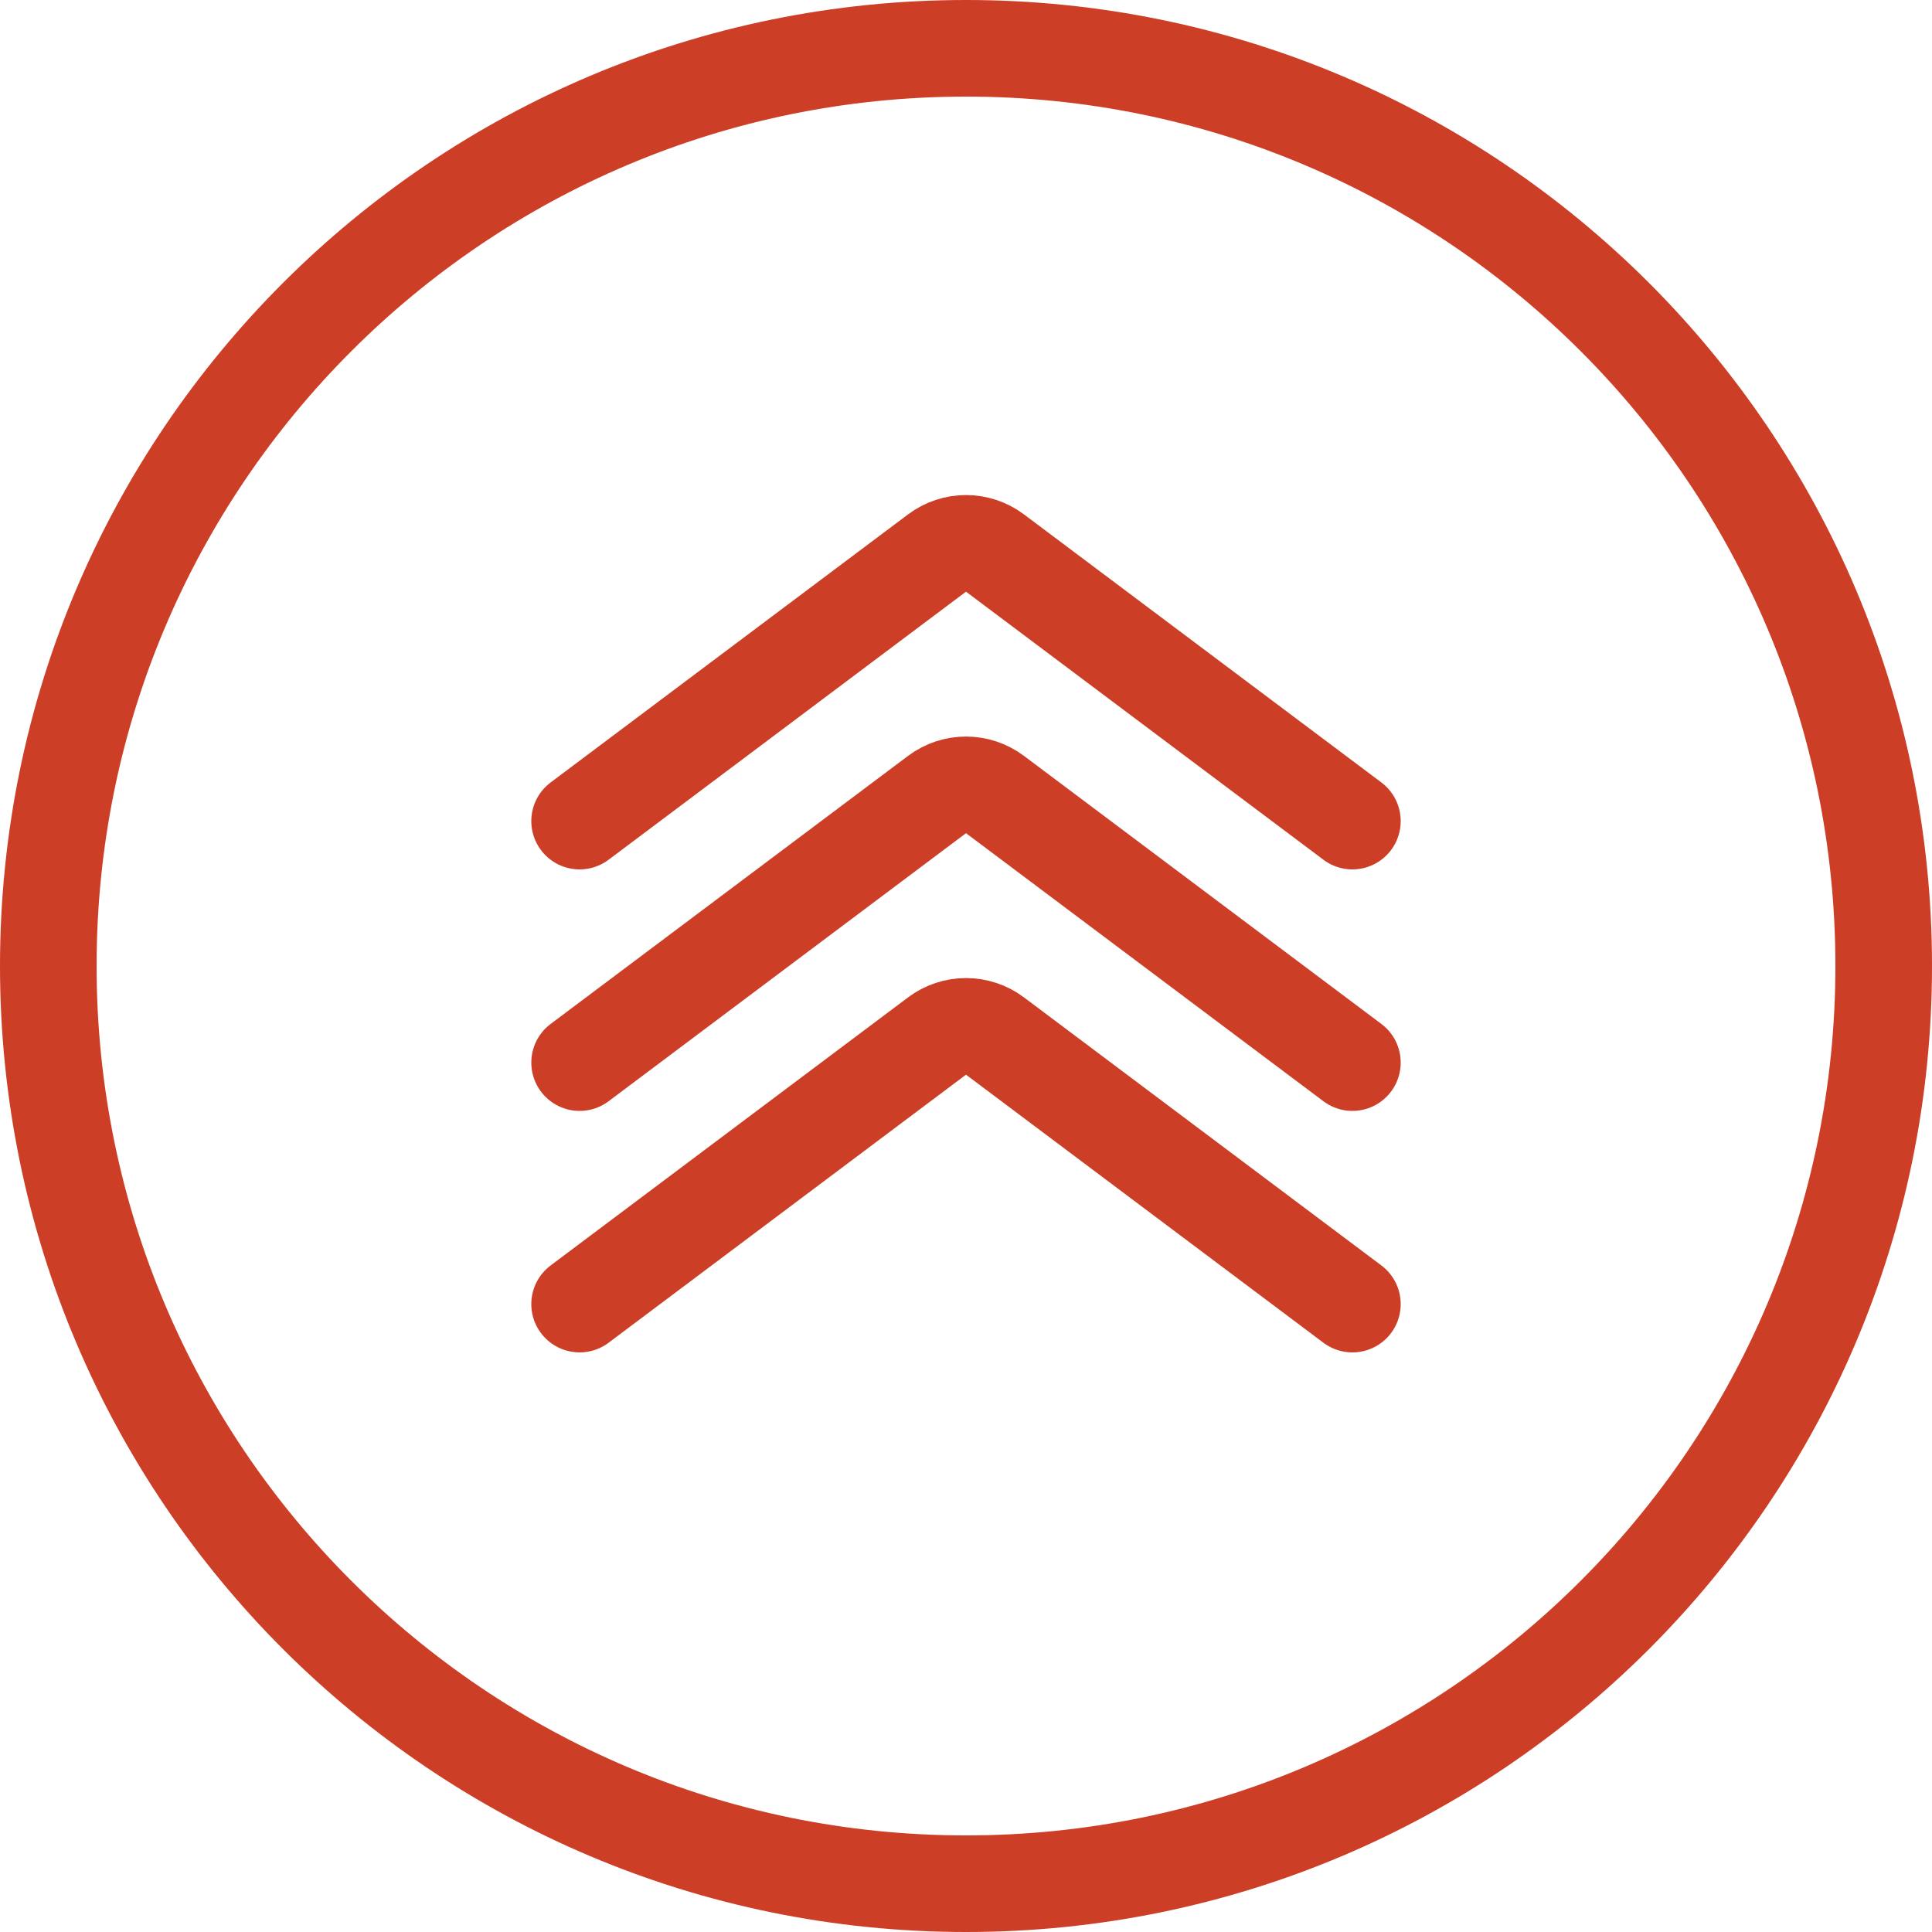
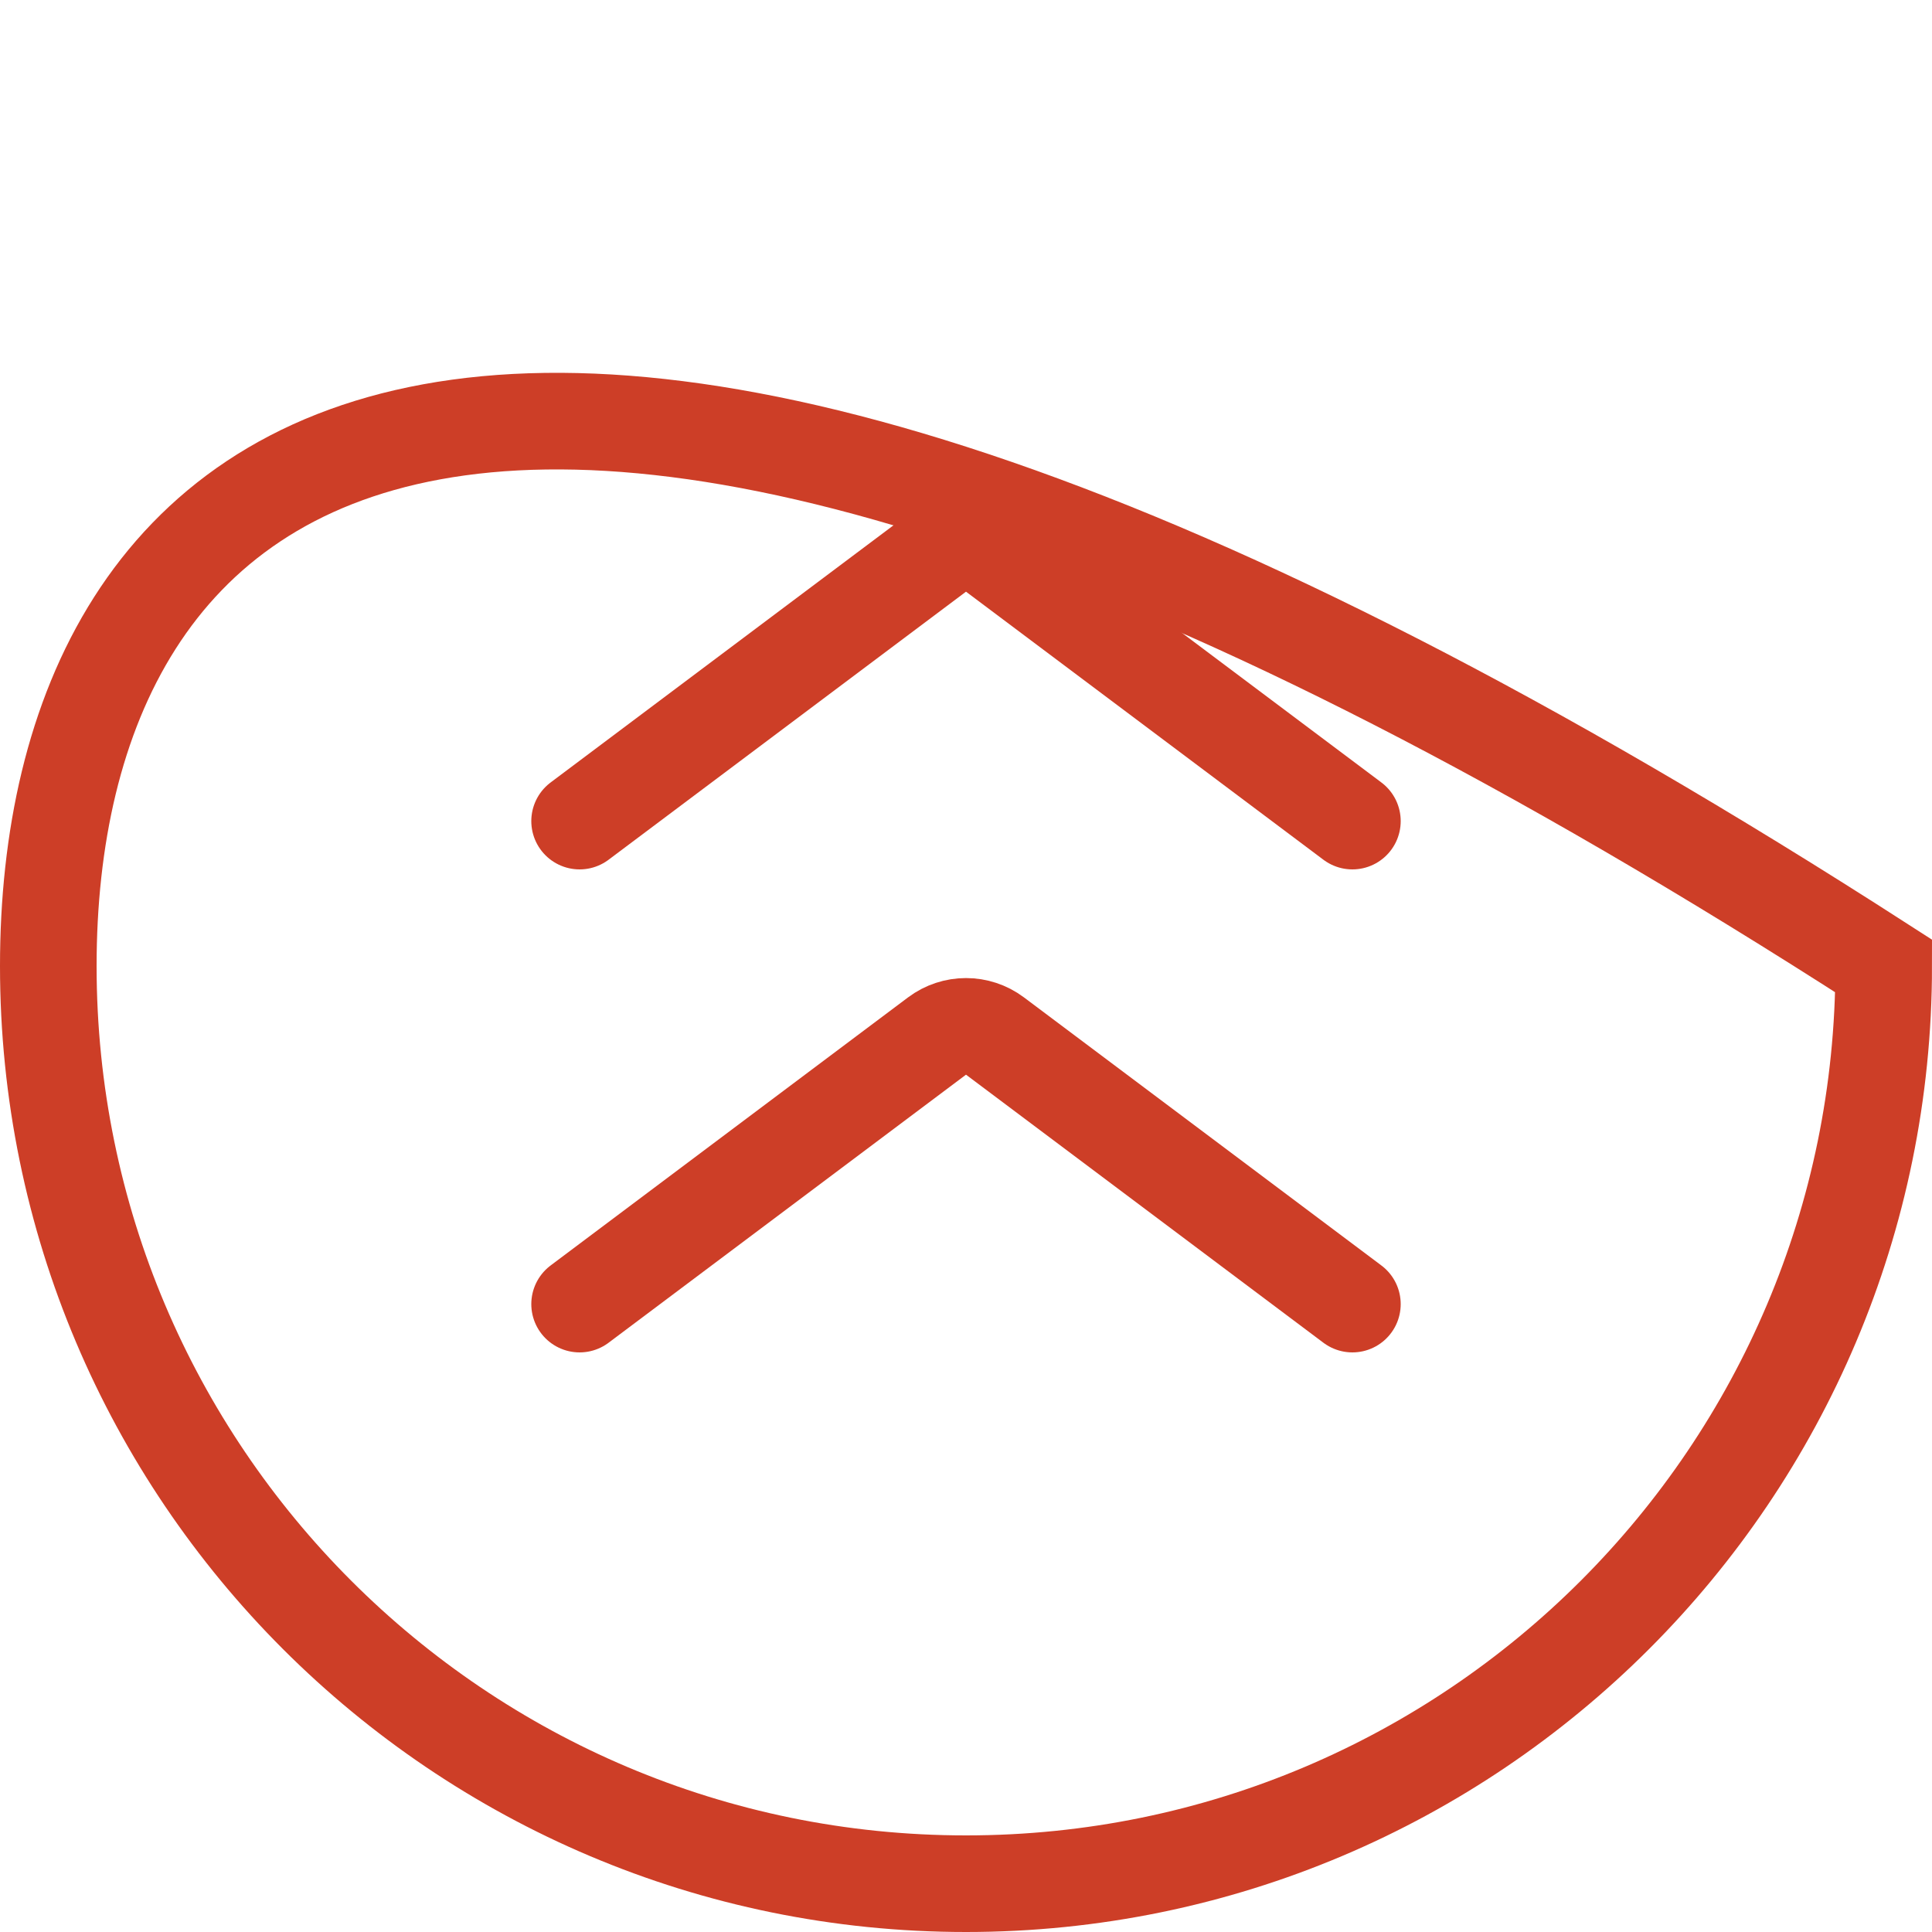
<svg xmlns="http://www.w3.org/2000/svg" width="40" height="40" viewBox="0 0 40 40" fill="none">
-   <path d="M20 39C30.493 39 39 30.493 39 20C39 9.507 30.493 1 20 1C9.507 1 1 9.507 1 20C1 30.493 9.507 39 20 39Z" stroke="#CD3E27" stroke-width="2" />
+   <path d="M20 39C30.493 39 39 30.493 39 20C9.507 1 1 9.507 1 20C1 30.493 9.507 39 20 39Z" stroke="#CD3E27" stroke-width="2" />
  <path d="M12 17L19.4 11.45C19.756 11.183 20.244 11.183 20.6 11.45L28 17" stroke="#CD3E27" stroke-width="2" stroke-linecap="round" />
-   <path d="M12 22L19.4 16.45C19.756 16.183 20.244 16.183 20.6 16.45L28 22" stroke="#CD3E27" stroke-width="2" stroke-linecap="round" />
  <path d="M12 27L19.4 21.45C19.756 21.183 20.244 21.183 20.6 21.45L28 27" stroke="#CD3E27" stroke-width="2" stroke-linecap="round" />
</svg>